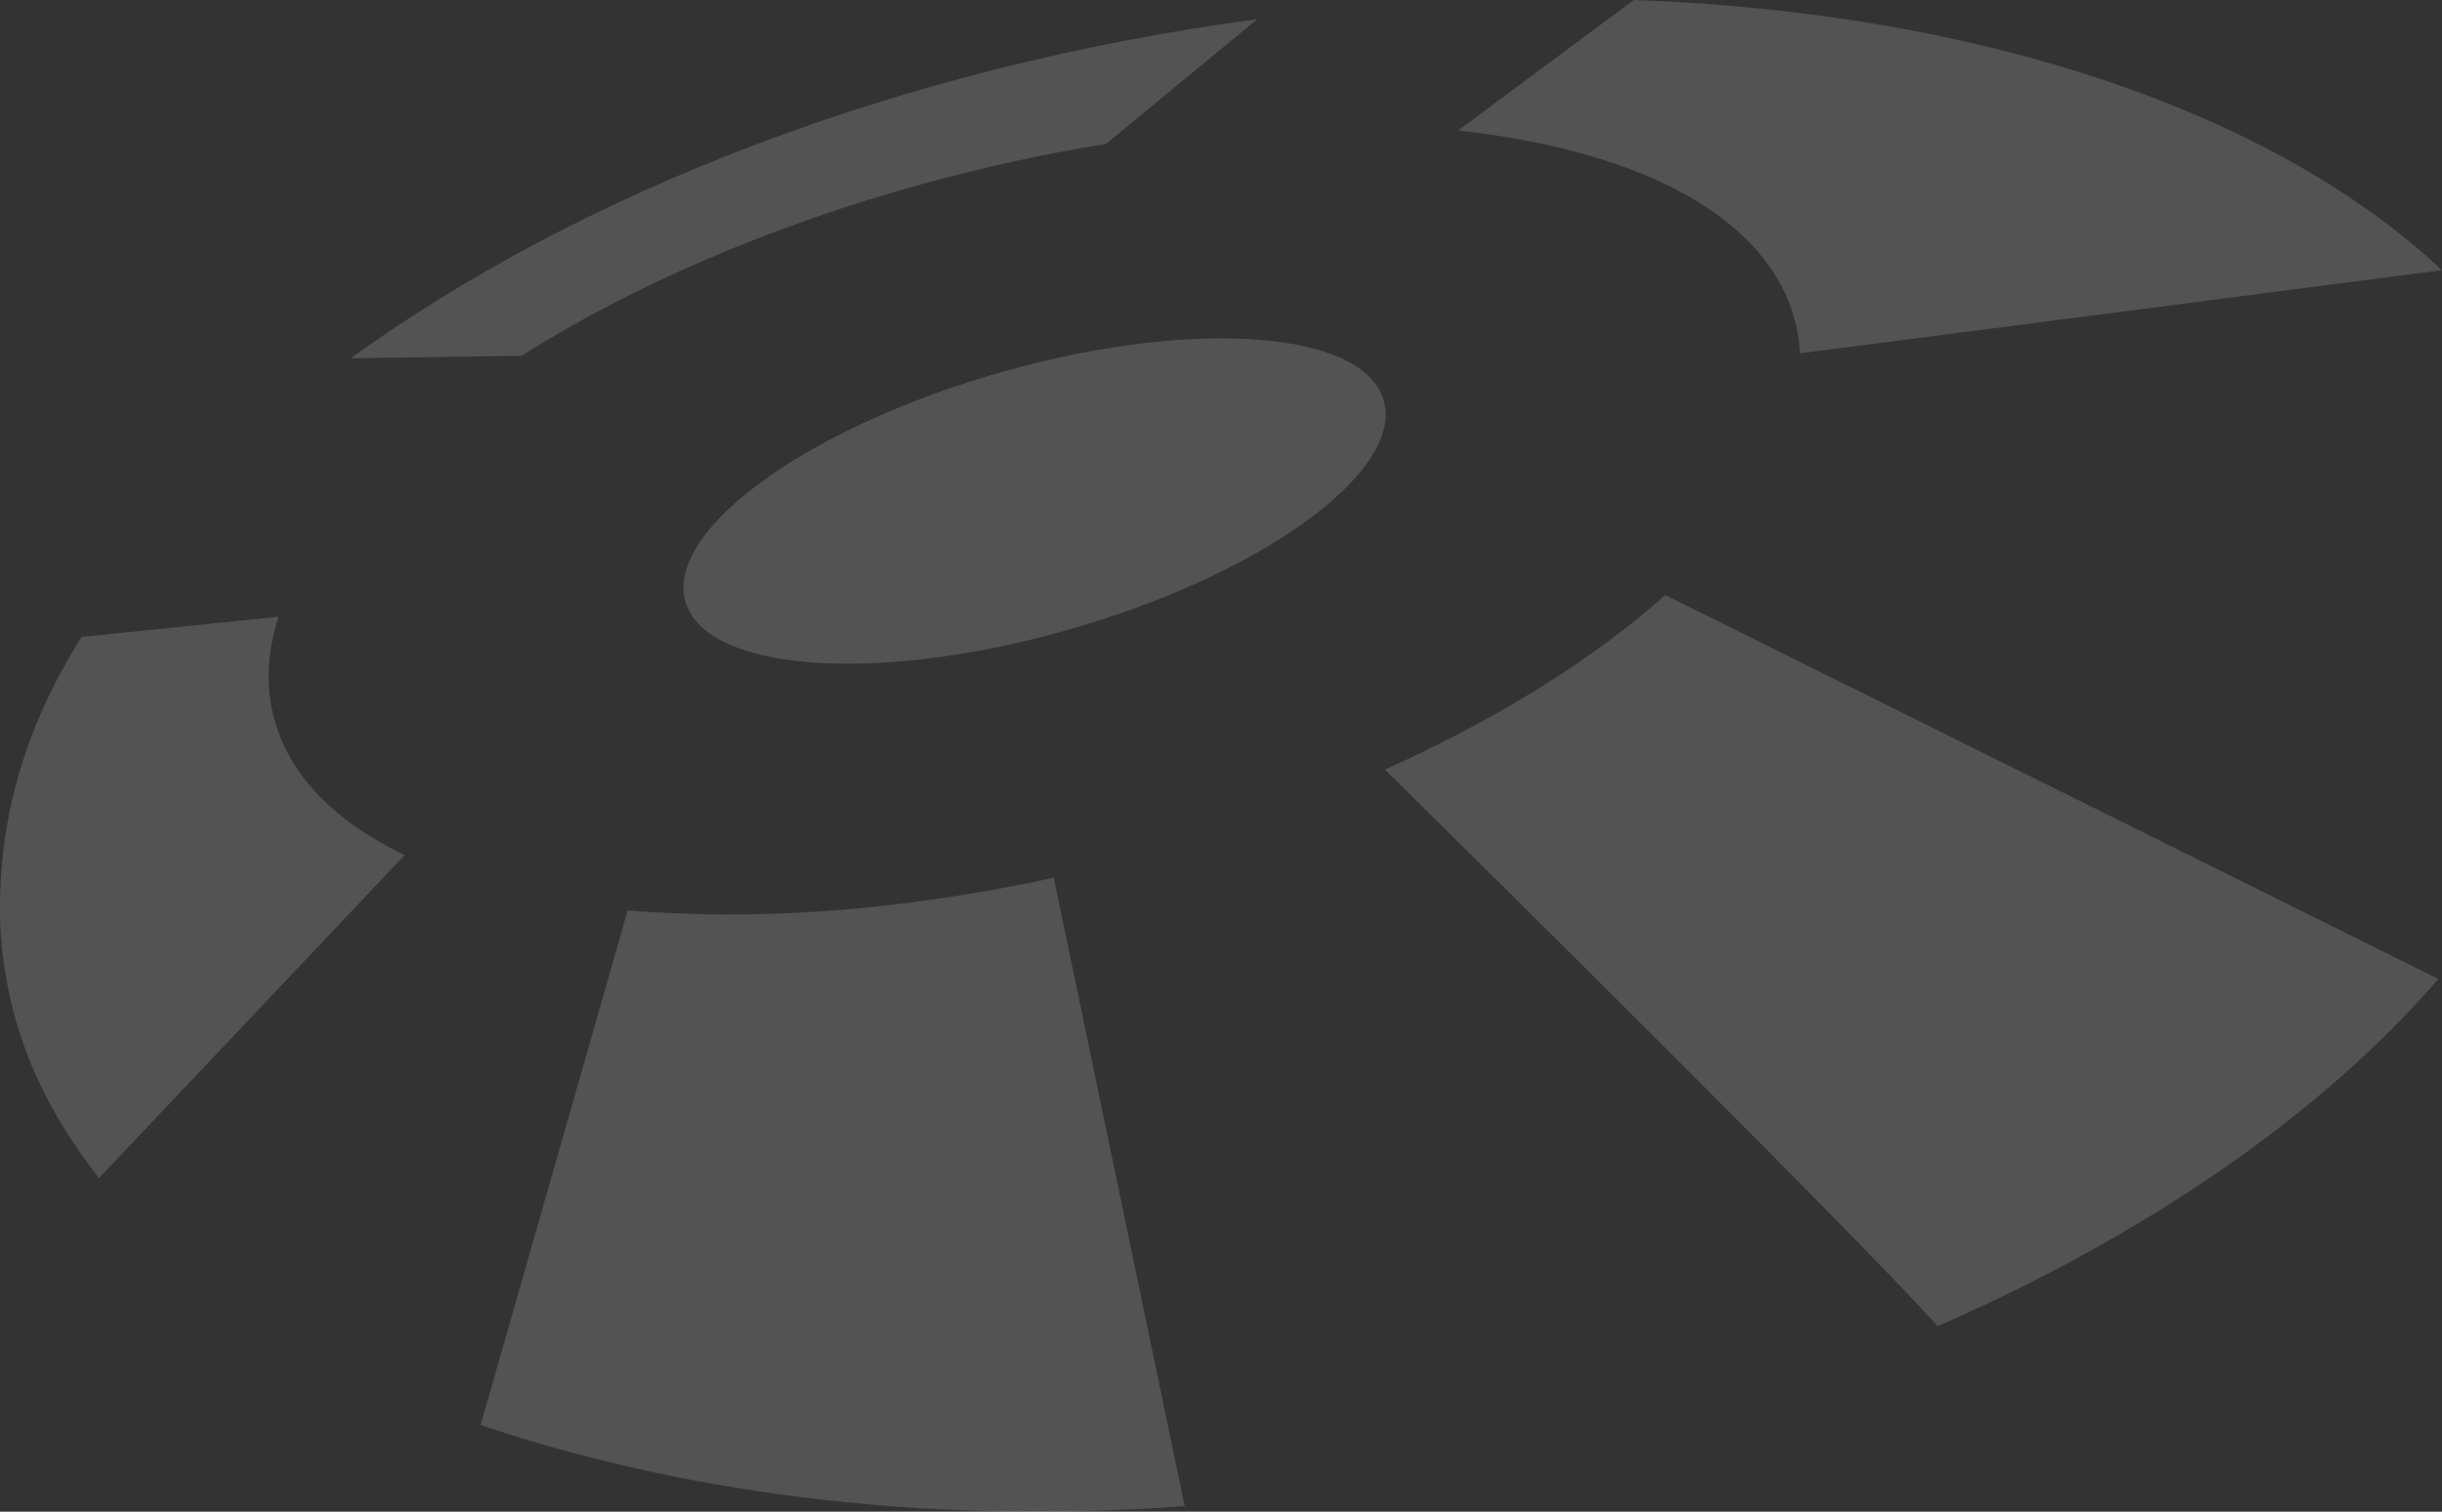
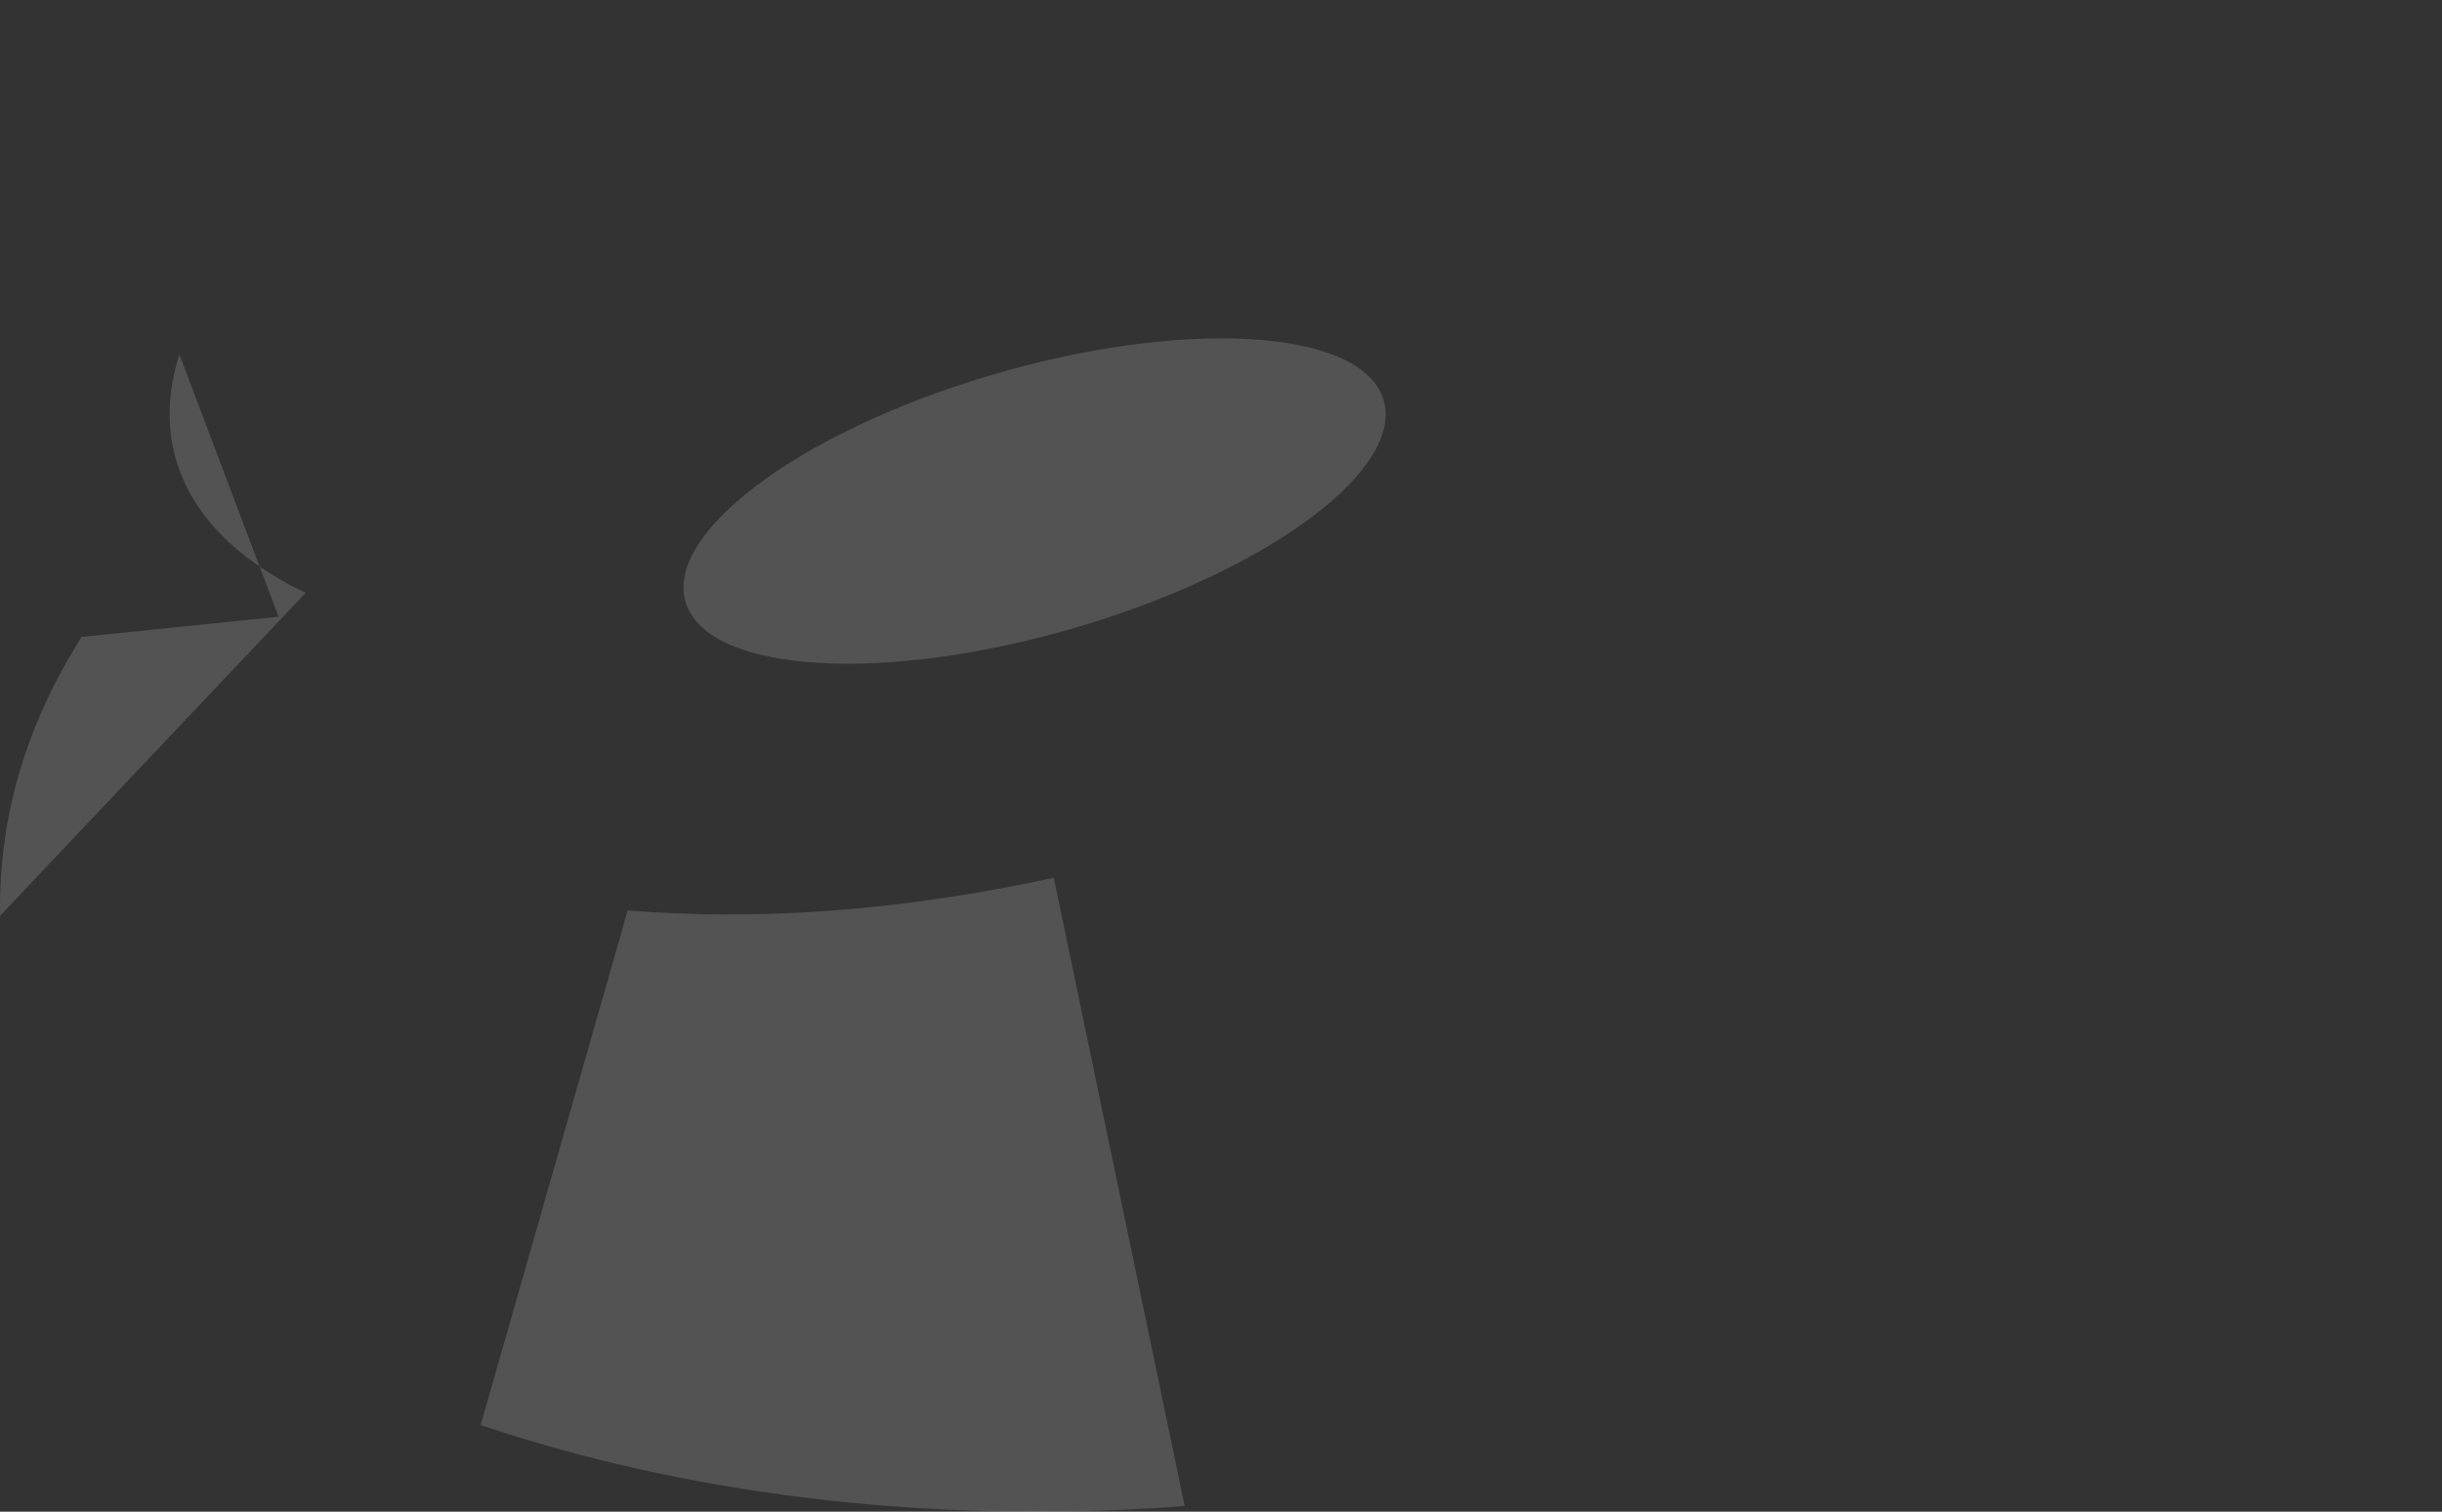
<svg xmlns="http://www.w3.org/2000/svg" id="Capa_2" data-name="Capa 2" viewBox="0 0 487.76 301.95">
  <rect x="0" y="0" width="487.76" height="301.95" fill="#333333" stroke="none" />
  <defs>
    <style>      .cls-1 {        fill: #fff;        fill-rule: evenodd;      }      .cls-2 {        opacity: .16;      }    </style>
  </defs>
  <g id="Capa_1-2" data-name="Capa 1">
    <g id="Grupo_577" data-name="Grupo 577" class="cls-2">
      <path id="Trazado_479" data-name="Trazado 479" class="cls-1" d="M215.82,125.08c38.39-11.46,65.4-31.95,60.34-45.76s-40.3-15.7-78.7-4.24-65.4,31.95-60.33,45.76,40.31,15.71,78.7,4.24" />
-       <path id="Trazado_480" data-name="Trazado 480" class="cls-1" d="M487.76,53.97l-128.23,16.61c-.14-2.82-.66-5.61-1.53-8.3-6.47-19.89-31.79-32.41-66.77-36.21L326.33,0c69.6,2.51,127.81,22.44,161.43,53.97" />
-       <path id="Trazado_481" data-name="Trazado 481" class="cls-1" d="M251.15,3.82l-30.24,24.92c-12.17,1.98-24.23,4.6-36.13,7.87-31.21,8.55-58.84,20.68-80.6,34.46l-34.11.49C115.61,38.56,179.67,13.39,251.15,3.82" />
-       <path id="Trazado_482" data-name="Trazado 482" class="cls-1" d="M55.64,123.19l-39.34,4.03C4.69,145.65-.25,163.94,0,182.94c.52,20.2,7.8,37.13,19.78,52.38l61.05-64.52c-1.45-.77-3.01-1.4-4.34-2.25-10.72-6-18.14-13.82-21.24-23.34-2.28-7.01-2.06-14.44.37-22.02" />
+       <path id="Trazado_482" data-name="Trazado 482" class="cls-1" d="M55.64,123.19l-39.34,4.03C4.69,145.65-.25,163.94,0,182.94l61.05-64.52c-1.45-.77-3.01-1.4-4.34-2.25-10.72-6-18.14-13.82-21.24-23.34-2.28-7.01-2.06-14.44.37-22.02" />
      <path id="Trazado_483" data-name="Trazado 483" class="cls-1" d="M135.69,182.45c-3.53-.11-6.97-.31-10.32-.59l-29.37,102.79c39.21,13.23,87.55,20.16,140.63,16.19l-26.15-125.52c-26.69,5.82-52.3,8.1-74.8,7.14" />
-       <path id="Trazado_484" data-name="Trazado 484" class="cls-1" d="M387.05,264.9c41.55-18.2,76.46-42.15,99.99-69.35l-154.42-76.69c-14.17,12.65-33.32,24.67-56,34.86,26.99,26.64,92.19,91.2,110.43,111.17" />
    </g>
  </g>
</svg>